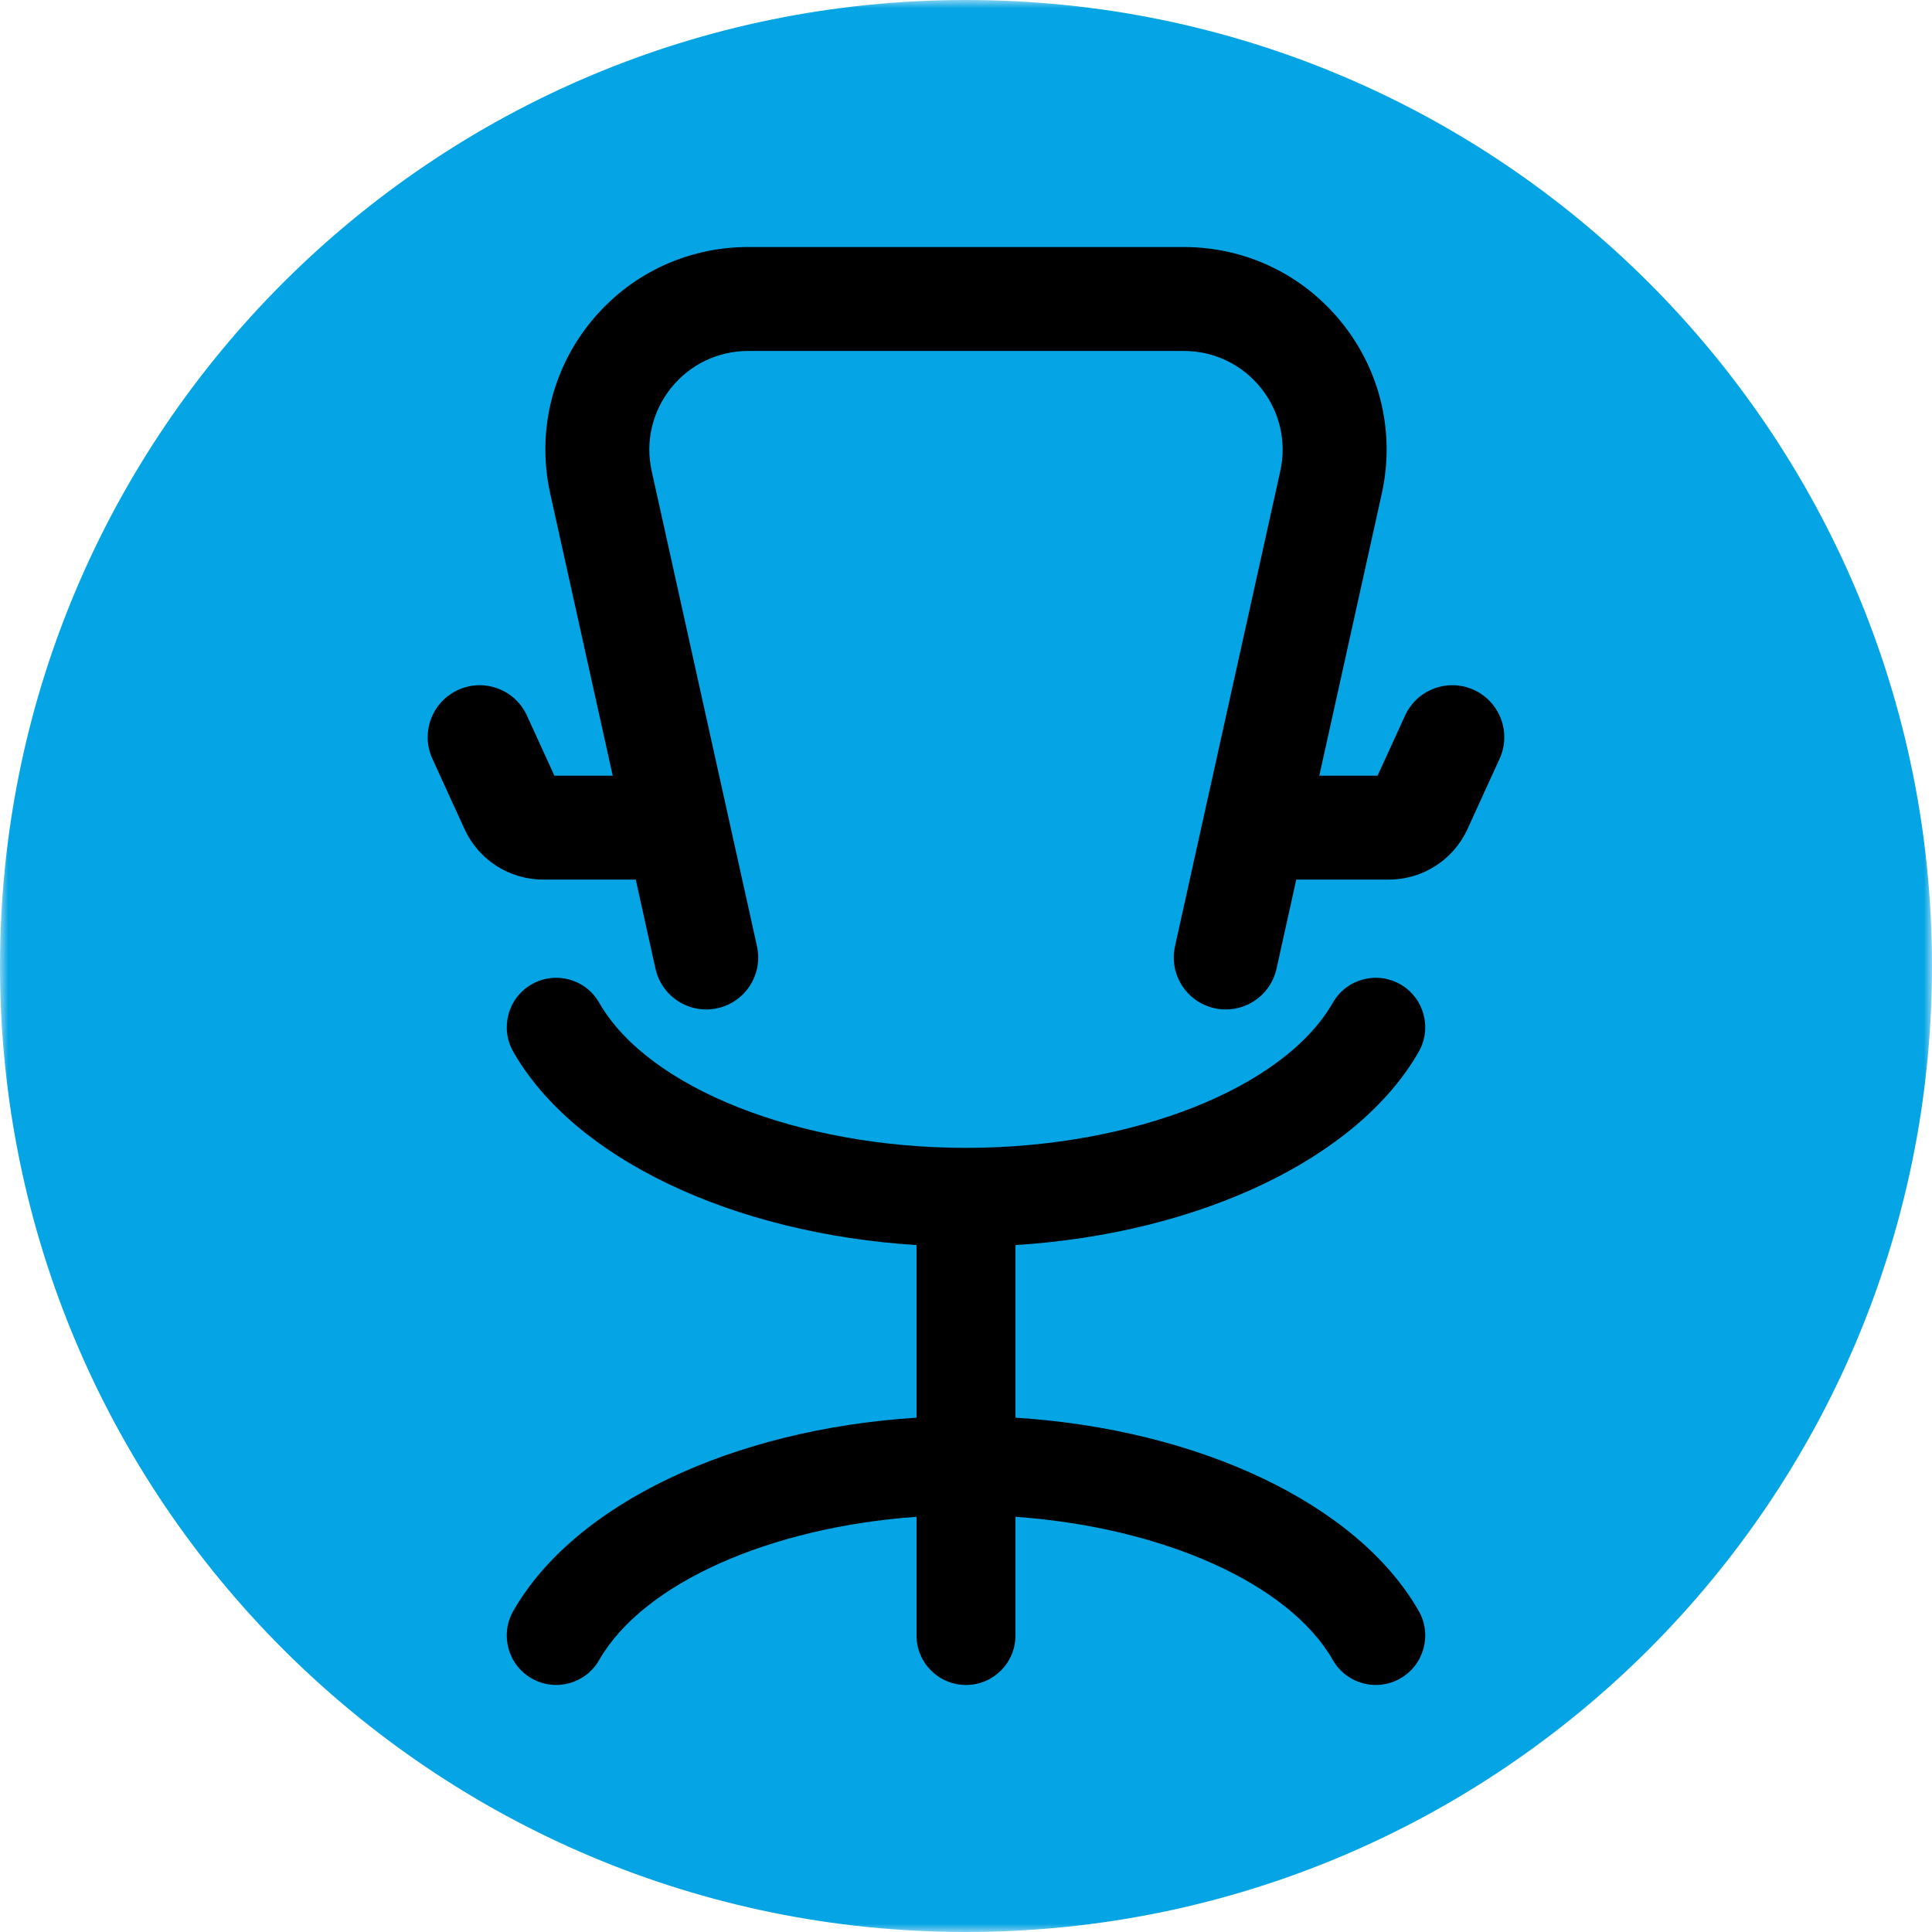
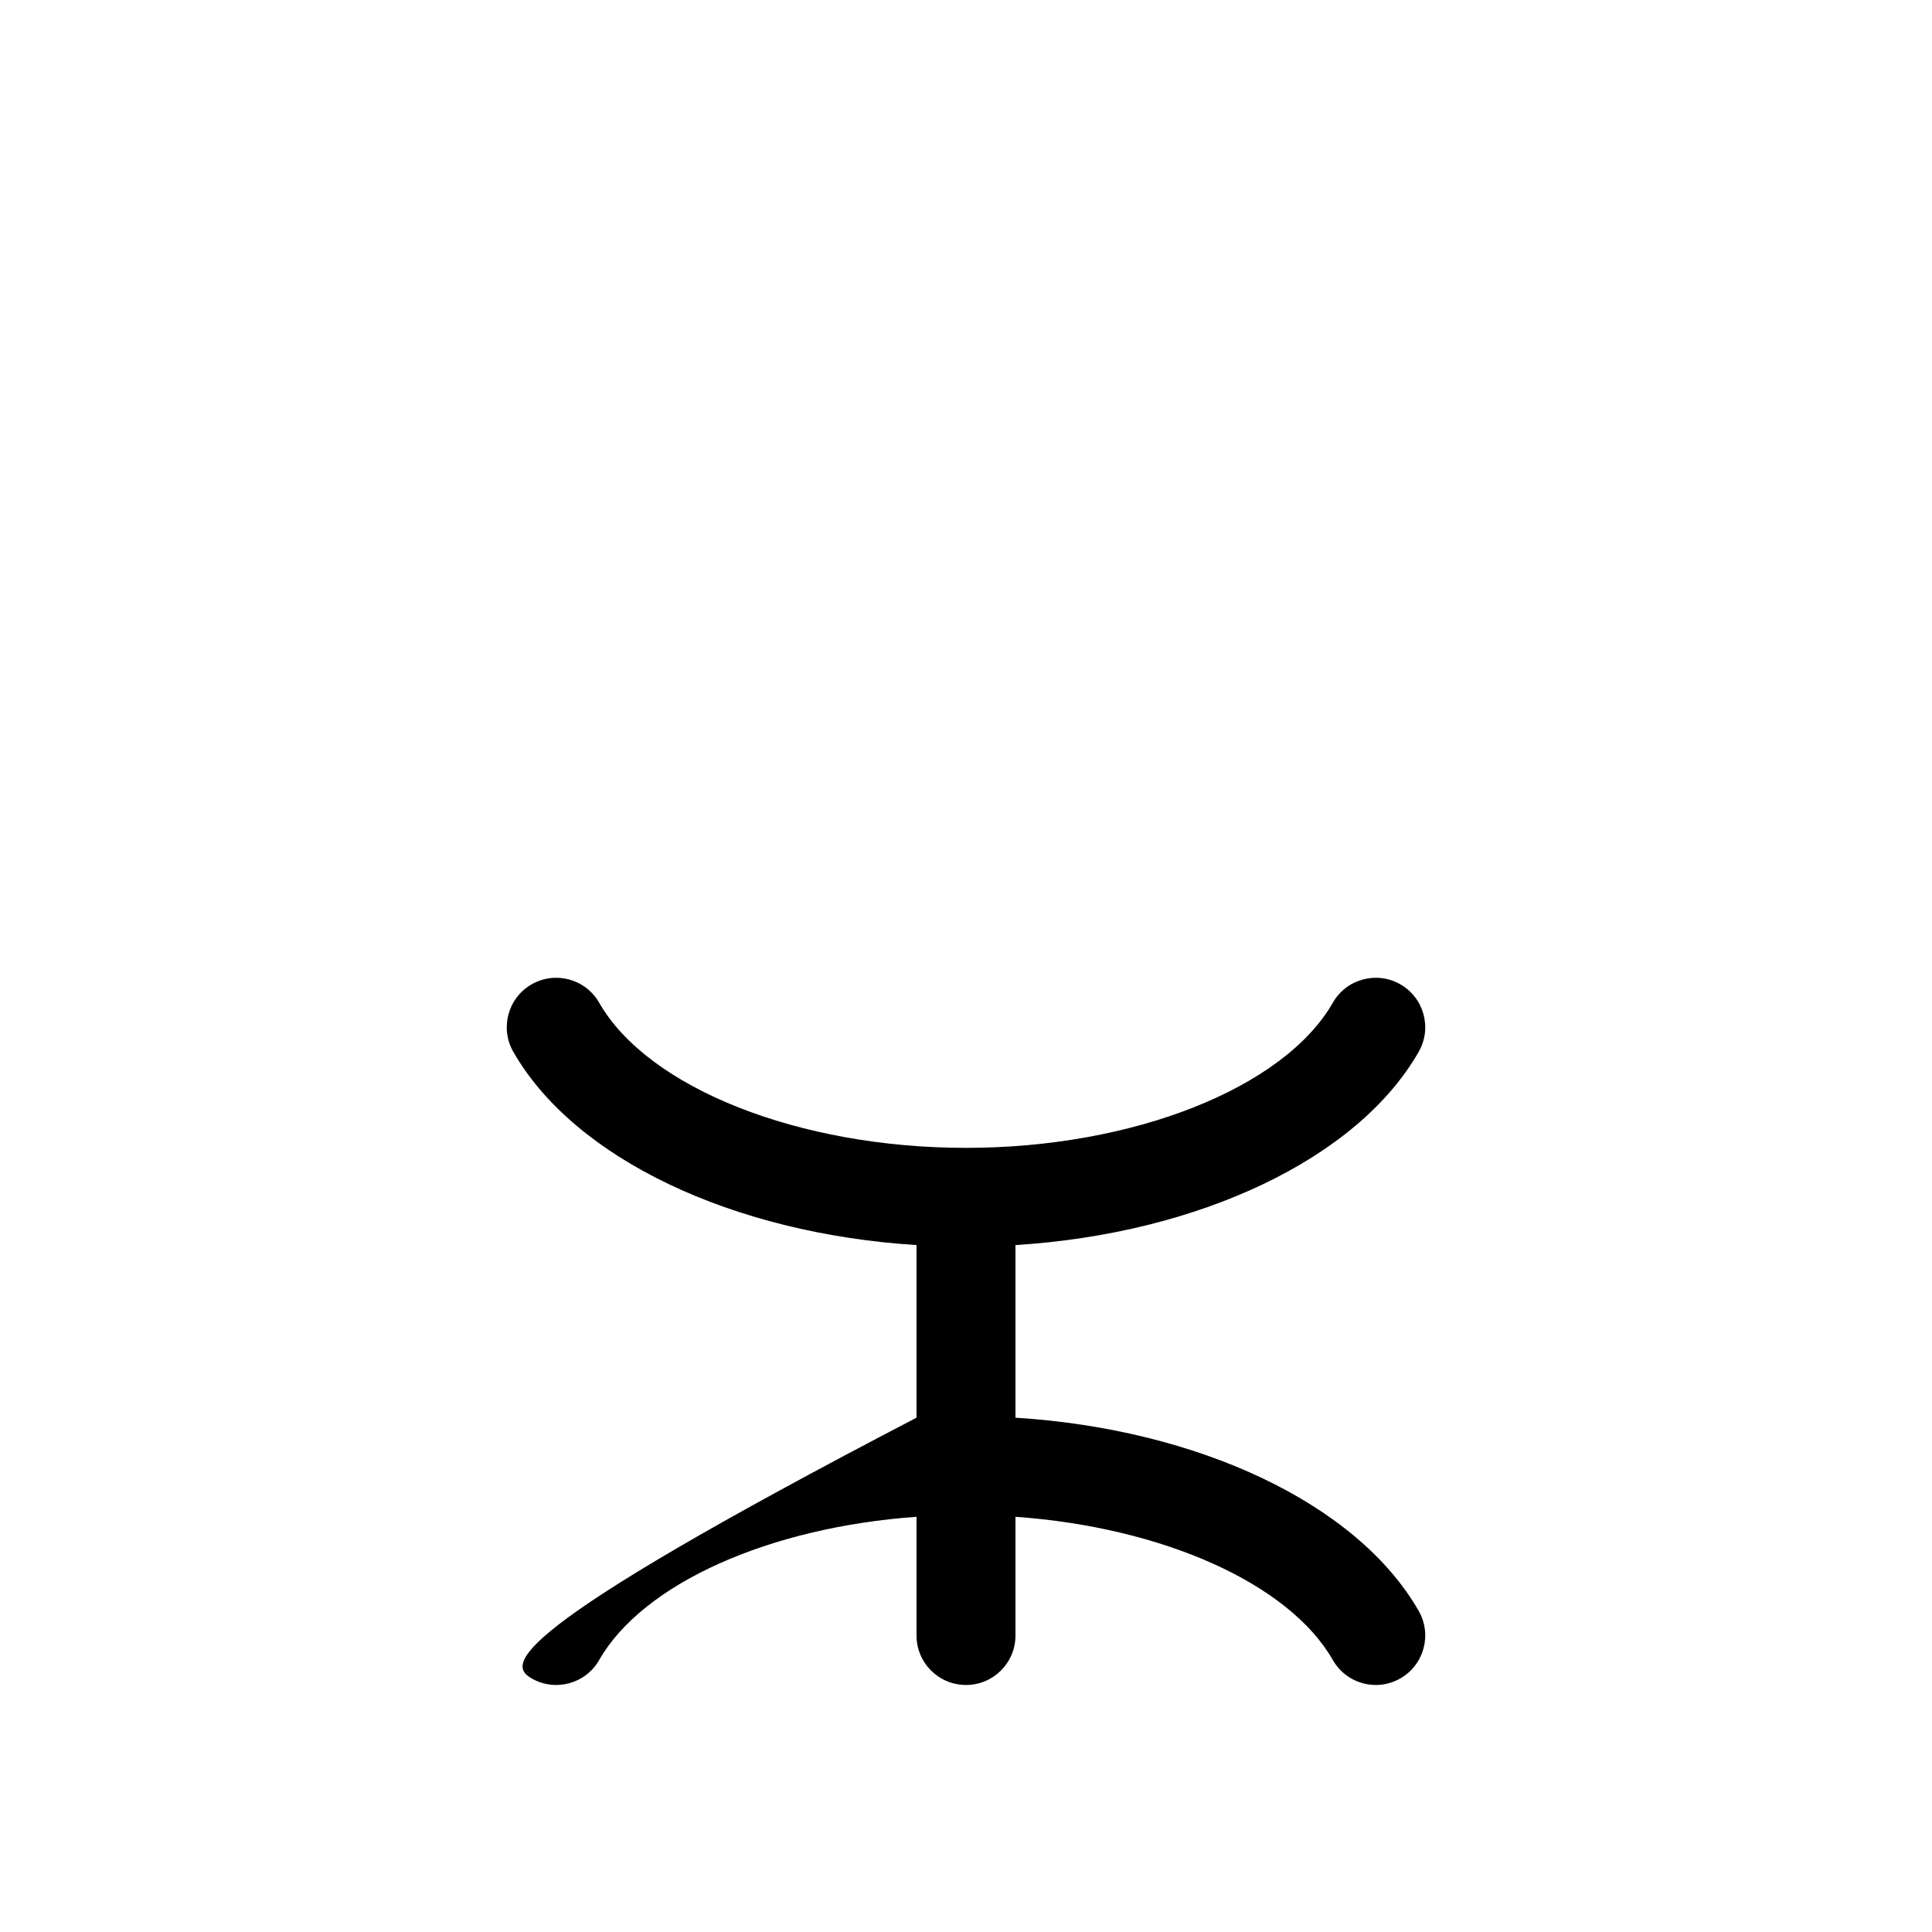
<svg xmlns="http://www.w3.org/2000/svg" xmlns:xlink="http://www.w3.org/1999/xlink" width="120px" height="120px" viewBox="0 0 120 120" version="1.1">
  <title>Chair</title>
  <defs>
    <polygon id="path-1" points="0 0 120 0 120 120 0 120" />
  </defs>
  <g id="Design" stroke="none" stroke-width="1" fill="none" fill-rule="evenodd">
    <g id="Chair">
      <g id="Group-12">
        <mask id="mask-2" fill="white">
          <use xlink:href="#path-1" />
        </mask>
        <g id="Clip-11" />
-         <path d="M120,60 C120,93.137 93.137,120 60,120 C26.863,120 0,93.137 0,60 C0,26.863 26.863,-0 60,-0 C93.137,-0 120,26.863 120,60" id="Fill-10" fill="#05A4E4" mask="url(#mask-2)" />
      </g>
-       <path d="M88.118,65.33 C88.961,63.858 88.45,61.98 86.977,61.138 C85.505,60.295 83.626,60.806 82.785,62.279 C79.747,67.588 70.378,71.296 60.001,71.296 C49.623,71.296 40.253,67.588 37.215,62.279 C36.374,60.806 34.494,60.295 33.023,61.138 C31.55,61.98 31.039,63.858 31.882,65.33 C35.687,71.982 45.531,76.618 56.927,77.334 L56.927,88.055 C45.531,88.77 35.687,93.406 31.882,100.058 C31.039,101.531 31.55,103.407 33.023,104.25 C34.494,105.094 36.374,104.583 37.215,103.108 C39.95,98.331 47.817,94.859 56.927,94.211 L56.927,101.584 C56.927,103.282 58.303,104.657 60.001,104.657 C61.697,104.657 63.073,103.282 63.073,101.584 L63.073,94.211 C72.183,94.859 80.051,98.331 82.785,103.108 C83.351,104.1 84.389,104.657 85.454,104.657 C85.971,104.657 86.497,104.526 86.977,104.25 C88.45,103.407 88.961,101.531 88.118,100.058 C84.313,93.406 74.469,88.77 63.073,88.055 L63.073,77.334 C74.469,76.618 84.313,71.982 88.118,65.33" id="Fill-13" fill="#000000" />
-       <path d="M91.548,42.852 C89.926,42.112 88.01,42.824 87.27,44.447 L85.565,48.178 L81.944,48.178 L85.825,30.656 C86.654,26.909 85.753,23.044 83.35,20.052 C80.948,17.059 77.369,15.343 73.532,15.343 L46.468,15.343 C42.63,15.343 39.052,17.059 36.649,20.052 C34.246,23.044 33.345,26.909 34.176,30.658 L38.057,48.178 L34.434,48.178 L32.729,44.447 C31.988,42.824 30.072,42.112 28.452,42.852 C26.83,43.594 26.117,45.508 26.857,47.13 L28.858,51.506 C29.726,53.406 31.637,54.632 33.726,54.632 L39.488,54.632 L40.714,60.17 C41.048,61.675 42.382,62.7 43.862,62.7 C44.094,62.7 44.329,62.675 44.564,62.623 C46.304,62.238 47.402,60.514 47.017,58.772 L40.478,29.261 C40.073,27.435 40.513,25.551 41.684,24.093 C42.854,22.635 44.597,21.799 46.468,21.799 L73.532,21.799 C75.402,21.799 77.146,22.635 78.316,24.093 C79.486,25.551 79.926,27.435 79.521,29.261 L72.982,58.774 C72.597,60.514 73.696,62.238 75.437,62.623 C75.672,62.675 75.906,62.7 76.138,62.7 C77.618,62.7 78.953,61.675 79.286,60.17 L80.513,54.632 L86.274,54.632 C88.362,54.632 90.273,53.406 91.142,51.506 L93.142,47.13 C93.882,45.508 93.169,43.594 91.548,42.852" id="Fill-15" fill="#000000" />
+       <path d="M88.118,65.33 C88.961,63.858 88.45,61.98 86.977,61.138 C85.505,60.295 83.626,60.806 82.785,62.279 C79.747,67.588 70.378,71.296 60.001,71.296 C49.623,71.296 40.253,67.588 37.215,62.279 C36.374,60.806 34.494,60.295 33.023,61.138 C31.55,61.98 31.039,63.858 31.882,65.33 C35.687,71.982 45.531,76.618 56.927,77.334 L56.927,88.055 C31.039,101.531 31.55,103.407 33.023,104.25 C34.494,105.094 36.374,104.583 37.215,103.108 C39.95,98.331 47.817,94.859 56.927,94.211 L56.927,101.584 C56.927,103.282 58.303,104.657 60.001,104.657 C61.697,104.657 63.073,103.282 63.073,101.584 L63.073,94.211 C72.183,94.859 80.051,98.331 82.785,103.108 C83.351,104.1 84.389,104.657 85.454,104.657 C85.971,104.657 86.497,104.526 86.977,104.25 C88.45,103.407 88.961,101.531 88.118,100.058 C84.313,93.406 74.469,88.77 63.073,88.055 L63.073,77.334 C74.469,76.618 84.313,71.982 88.118,65.33" id="Fill-13" fill="#000000" />
    </g>
  </g>
</svg>